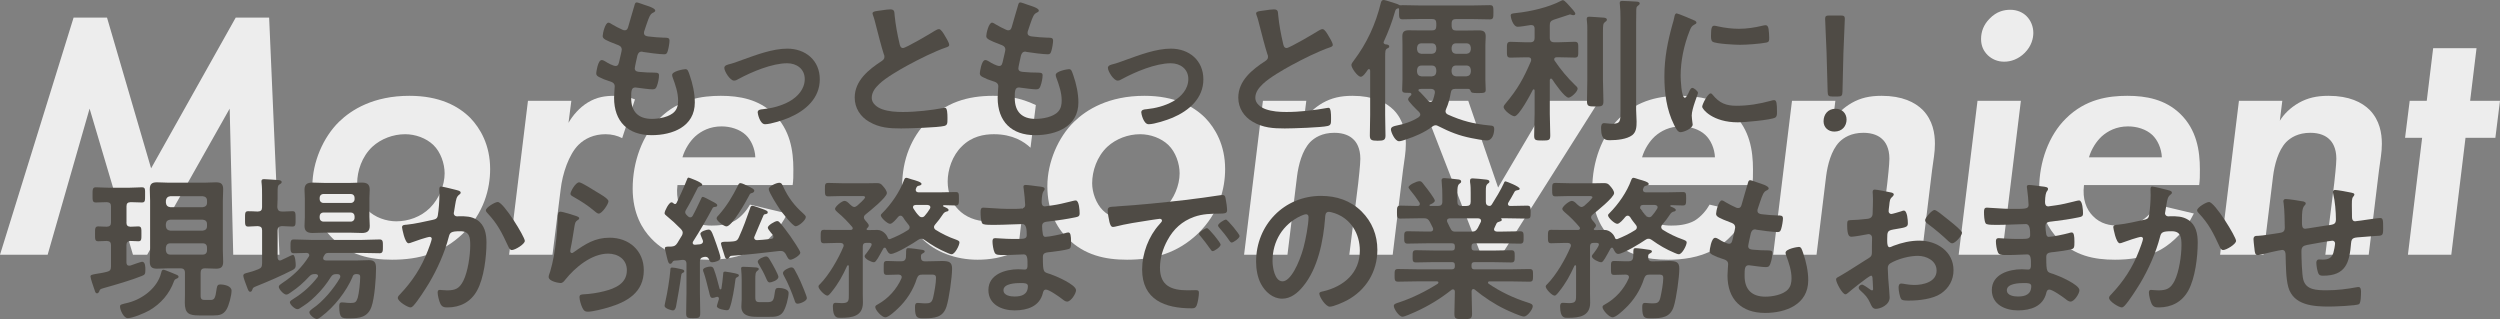
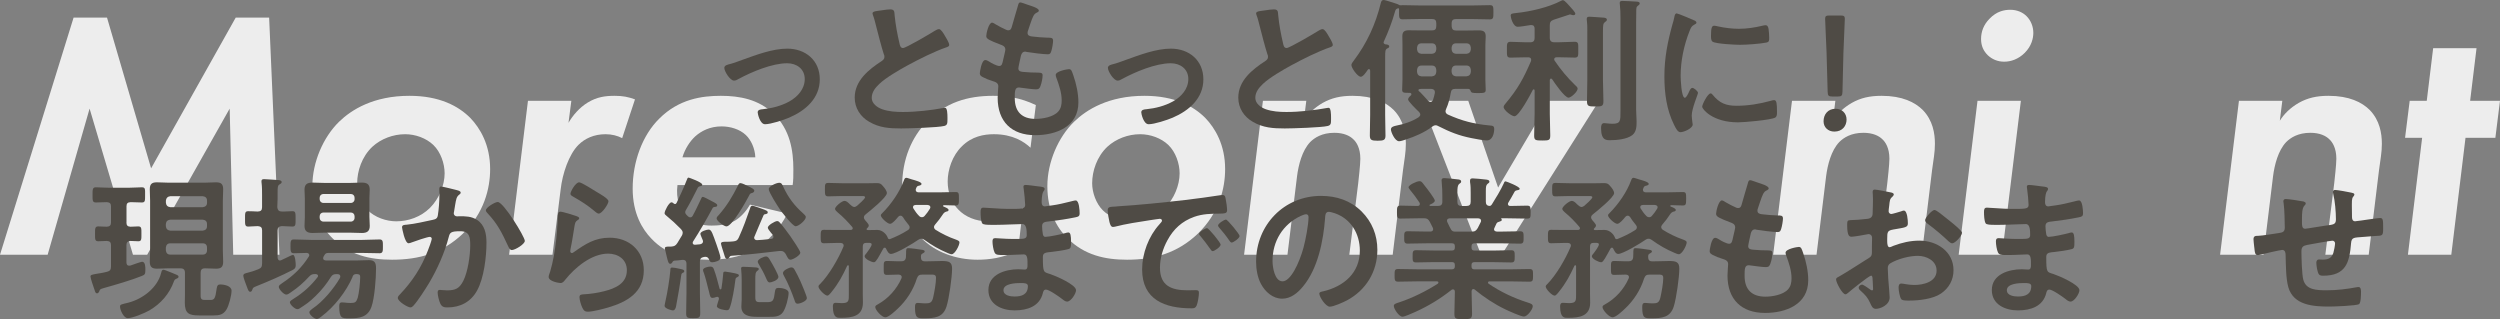
<svg xmlns="http://www.w3.org/2000/svg" id="_レイヤー_2" viewBox="0 0 703.17 89.74">
  <rect x="0" y="0" width="703.17" height="89.74" fill="#808080" stroke="none" />
  <defs>
    <style>.cls-1{fill:#4f4b45;}.cls-1,.cls-2{stroke-width:0px;}.cls-2{fill:#ededed;}</style>
  </defs>
  <g id="_レイヤー_1-2">
    <path class="cls-2" d="M20.7,4.95h9.4l12.4,42.4L66.3,4.95h9.4l2.9,66.7h-13l-1-41.1-23.2,41.1h-4l-12.2-41.1-11.8,41.1H0L20.7,4.95Z" />
    <path class="cls-2" d="M132.26,33.15c2.8,2.9,5.6,7.6,5.6,14.4,0,5.5-1.7,12.4-7.7,18.2-5.7,5.4-12.2,7.3-19.9,7.3-6.2,0-12-1.3-16.7-6-3.2-3.1-5.7-7.9-5.7-14.7s3.1-13.8,7.5-18.1c3.5-3.4,9.7-7.3,19.8-7.3,8.5,0,13.8,2.9,17.1,6.2ZM120.96,58.45c2.5-2.5,4.1-6.3,4.1-9.7,0-2.7-1.1-6-3.2-8-2-1.9-5-3-7.9-3-3.4,0-6.8,1.3-9.2,3.5-3,2.8-4.3,6.9-4.3,10.3,0,2.6,1.1,5.7,3,7.6,2,2,5.2,3.1,8,3.1,3.3,0,6.9-1.2,9.5-3.8Z" />
    <path class="cls-2" d="M148.5,28.35h12.2l-.8,6.2c1.2-2.1,3.1-4.3,5.4-5.7,2.6-1.6,5-1.9,7.6-1.9,2.2,0,3.8.3,5.7,1l-3.6,10.9c-1.4-.7-2.9-1.1-4.7-1.1-3.2,0-5.8,1.2-7.6,3-2.7,2.7-4.5,8.1-5,12.5l-2.3,18.4h-12.2l5.3-43.3Z" />
    <path class="cls-2" d="M221.45,60.05c-2.2,4.5-5.7,8.1-9.2,10.1-4.3,2.4-9.1,2.9-13,2.9-5.8,0-11.5-1.1-16.1-6-2.4-2.5-5.2-6.9-5.2-14,0-7.5,2.7-15,7.5-19.7,5.5-5.5,12-6.4,17.3-6.4s10.6,1,14.8,5c4.7,4.5,5.6,10.4,5.6,15.7,0,1.8,0,3.1-.2,4.4h-32.4c-.5,4,.7,6.9,2.5,8.7,2.2,2.3,4.9,2.7,7.1,2.7,1.5,0,4.3-.1,6.6-1.4,1.8-1.1,3.3-2.9,4.2-4.5l10.5,2.5ZM212.45,44.25c-.1-2.5-1.2-4.9-2.7-6.3-1.7-1.6-4.3-2.4-6.8-2.4-3.3,0-5.7,1.3-7.4,2.8-1.5,1.4-2.9,3.5-3.6,5.9h20.5Z" />
    <path class="cls-2" d="M289.85,41.55c-1.8-1.7-5-3.8-10.3-3.8-2.8,0-6.2.6-9,3.4-2.7,2.6-4,6.6-4,9.9,0,3.1,1.1,6,3,7.9,1.9,2,4.9,3.3,8.2,3.3,2.6,0,6.7-.8,10-3.8l-1.4,11.9c-4,2.3-8.5,2.7-11.4,2.7-6.2,0-12-2.2-15.8-6.1-3.1-3.2-5.4-7.9-5.4-14.6,0-7.6,2.7-13.8,7-18.2,5.2-5.3,11.3-7.2,18.6-7.2,3.8,0,7.6.5,12,2.6l-1.5,12Z" />
    <path class="cls-2" d="M338.99,33.15c2.8,2.9,5.6,7.6,5.6,14.4,0,5.5-1.7,12.4-7.7,18.2-5.7,5.4-12.2,7.3-19.9,7.3-6.2,0-12-1.3-16.7-6-3.2-3.1-5.7-7.9-5.7-14.7s3.1-13.8,7.5-18.1c3.5-3.4,9.7-7.3,19.8-7.3,8.5,0,13.8,2.9,17.1,6.2ZM327.69,58.45c2.5-2.5,4.1-6.3,4.1-9.7,0-2.7-1.1-6-3.2-8-2-1.9-5-3-7.9-3-3.4,0-6.8,1.3-9.2,3.5-3,2.8-4.3,6.9-4.3,10.3,0,2.6,1.1,5.7,3,7.6,2,2,5.2,3.1,8,3.1,3.3,0,6.9-1.2,9.5-3.8Z" />
    <path class="cls-2" d="M355.22,28.35h12.2l-.7,5.6c1.2-1.9,2.9-3.6,5.3-5,2.5-1.4,5-2,8.4-2,5.8,0,9.4,1.8,11.6,4,2.8,2.9,3.4,6.5,3.4,9.5,0,2.4-.4,4.4-.8,7.4l-2.9,23.8h-12.2l2.5-20.1c.1-.9.6-5.3.6-6.9,0-3-1.1-4.7-2-5.5-.9-.9-2.6-1.8-5.3-1.8-3.5,0-5.6,1.4-6.8,2.6-2.3,2.4-3.3,6.5-3.7,9.6l-2.7,22.1h-12.2l5.3-43.3Z" />
    <path class="cls-2" d="M412.97,28.35l8.4,24.4,14.4-24.4h14l-27.4,43.3h-5.8l-16.8-43.3h13.2Z" />
-     <path class="cls-2" d="M491.36,60.05c-2.2,4.5-5.7,8.1-9.2,10.1-4.3,2.4-9.1,2.9-13,2.9-5.8,0-11.5-1.1-16.1-6-2.4-2.5-5.2-6.9-5.2-14,0-7.5,2.7-15,7.5-19.7,5.5-5.5,12-6.4,17.3-6.4s10.6,1,14.8,5c4.7,4.5,5.6,10.4,5.6,15.7,0,1.8,0,3.1-.2,4.4h-32.4c-.5,4,.7,6.9,2.5,8.7,2.2,2.3,4.9,2.7,7.1,2.7,1.5,0,4.3-.1,6.6-1.4,1.8-1.1,3.3-2.9,4.2-4.5l10.5,2.5ZM482.36,44.25c-.1-2.5-1.2-4.9-2.7-6.3-1.7-1.6-4.3-2.4-6.8-2.4-3.3,0-5.7,1.3-7.4,2.8-1.5,1.4-2.9,3.5-3.6,5.9h20.5Z" />
    <path class="cls-2" d="M504.03,28.35h12.2l-.7,5.6c1.2-1.9,2.9-3.6,5.3-5,2.5-1.4,5-2,8.4-2,5.8,0,9.4,1.8,11.6,4,2.8,2.9,3.4,6.5,3.4,9.5,0,2.4-.4,4.4-.8,7.4l-2.9,23.8h-12.2l2.5-20.1c.1-.9.6-5.3.6-6.9,0-3-1.1-4.7-2-5.5-.9-.9-2.6-1.8-5.3-1.8-3.5,0-5.6,1.4-6.8,2.6-2.3,2.4-3.3,6.5-3.7,9.6l-2.7,22.1h-12.2l5.3-43.3Z" />
    <path class="cls-2" d="M568.41,28.35l-5.3,43.3h-12.2l5.3-43.3h12.2ZM559.61,5.25c2-2.1,4.2-2.5,5.8-2.5,1.9,0,3.5.7,4.6,1.8,1.2,1.2,1.9,2.9,1.9,4.7,0,1.5-.5,3.7-2.4,5.6-1.8,1.8-3.9,2.5-5.8,2.5s-3.4-.7-4.6-1.8c-1.2-1.2-1.9-2.6-1.9-4.6s.7-4,2.4-5.7Z" />
-     <path class="cls-2" d="M617.06,60.05c-2.2,4.5-5.7,8.1-9.2,10.1-4.3,2.4-9.1,2.9-13,2.9-5.8,0-11.5-1.1-16.1-6-2.4-2.5-5.2-6.9-5.2-14,0-7.5,2.7-15,7.5-19.7,5.5-5.5,12-6.4,17.3-6.4s10.6,1,14.8,5c4.7,4.5,5.6,10.4,5.6,15.7,0,1.8,0,3.1-.2,4.4h-32.4c-.5,4,.7,6.9,2.5,8.7,2.2,2.3,4.9,2.7,7.1,2.7,1.5,0,4.3-.1,6.6-1.4,1.8-1.1,3.3-2.9,4.2-4.5l10.5,2.5ZM608.06,44.25c-.1-2.5-1.2-4.9-2.7-6.3-1.7-1.6-4.3-2.4-6.8-2.4-3.3,0-5.7,1.3-7.4,2.8-1.5,1.4-2.9,3.5-3.6,5.9h20.5Z" />
    <path class="cls-2" d="M629.74,28.35h12.2l-.7,5.6c1.2-1.9,2.9-3.6,5.3-5,2.5-1.4,5-2,8.4-2,5.8,0,9.4,1.8,11.6,4,2.8,2.9,3.4,6.5,3.4,9.5,0,2.4-.4,4.4-.8,7.4l-2.9,23.8h-12.2l2.5-20.1c.1-.9.6-5.3.6-6.9,0-3-1.1-4.7-2-5.5-.9-.9-2.6-1.8-5.3-1.8-3.5,0-5.6,1.4-6.8,2.6-2.3,2.4-3.3,6.5-3.7,9.6l-2.7,22.1h-12.2l5.3-43.3Z" />
-     <path class="cls-2" d="M693.47,38.75l-4,32.9h-12.2l4-32.9h-4.8l1.3-10.4h4.8l1.8-14.8h12.2l-1.8,14.8h8.4l-1.3,10.4h-8.4Z" />
-     <path class="cls-1" d="M184.3,2.99c0,.22-.18.35-.4.48-.62.31-.92.35-1.54,1.94-.4,1.06-.75,2.16-1.1,3.21-.09.22-.13.4-.13.62,0,.75.57.92,1.19,1.01,1.5.18,2.99.31,4.49.35.84,0,1.5-.04,1.5.84,0,.66-.26,2.2-.48,2.86-.18.62-.35.97-.97.97-1.28,0-4.71-.44-5.98-.66-.13-.04-.26-.09-.4-.09-.7,0-1.01.48-1.19,1.06-.13.53-.75,3.3-.75,3.65,0,.92.92.97,1.54,1.01,1.32.13,2.64.18,3.96.18,1.19,0,1.32.31,1.32.75,0,.88-.26,2.11-.57,2.95-.22.66-.48,1.01-1.23,1.01-1.01,0-3.08-.31-4.14-.44-.18-.04-.57-.09-.7-.09-1.19,0-1.19,1.1-1.19,2.99,0,3.83,2.02,5.85,5.85,5.85,1.98,0,5.02-.53,6.38-2.07.79-.88.97-1.98.97-3.12,0-2.16-.75-4.36-1.5-6.38-.09-.22-.18-.53-.18-.79,0-1.06,3.26-1.63,3.74-1.63.7,0,.84.7,1.19,1.67.84,2.38,1.45,5.15,1.45,7.7,0,6.82-6.29,9.2-12.15,9.2-6.65,0-10.56-3.83-10.56-10.52,0-1.1.18-2.77.18-3.21,0-.97-.75-1.23-1.76-1.54-.88-.26-1.76-.62-2.6-1.06-.48-.26-.84-.48-.84-1.06,0-.26.44-3.74,1.54-3.74.4,0,.79.26,1.1.44.57.4,2.16,1.23,2.82,1.23.75,0,.88-.62,1.14-1.89.09-.48.26-1.06.4-1.72.04-.31.18-.7.18-.97,0-.97-.79-1.23-1.41-1.45-3.08-1.19-3.96-1.58-3.96-2.38,0-.75.7-3.78,1.63-3.78.31,0,.75.31,1.01.48,1.28.75,1.67.92,2.99,1.54.22.09.35.13.57.13.7,0,.88-.57,1.01-1.06.4-1.5,1.36-4.62,1.72-5.9.13-.48.22-.88.66-.88.31,0,1.41.44,2.2.7.75.26,2.99.88,2.99,1.58Z" />
+     <path class="cls-2" d="M693.47,38.75l-4,32.9h-12.2l4-32.9h-4.8l1.3-10.4h4.8l1.8-14.8h12.2l-1.8,14.8h8.4l-1.3,10.4Z" />
    <path class="cls-1" d="M204.71,18.17c1.45-.35,2.64-.79,4.05-1.32,3.92-1.41,8.54-3.17,12.67-3.17,5.15,0,9.15,3.3,9.15,8.63s-4,8.8-8.62,10.78c-1.54.66-5.15,1.85-6.78,1.85-1.45,0-2.07-2.99-2.07-3.34,0-.75.84-.84,1.41-.88,2.6-.26,5.19-.92,7.52-2.2,2.33-1.32,4.31-3.48,4.31-6.29s-2.24-4.44-4.93-4.44c-4.27,0-9.99,2.42-13.73,4.44-.35.22-.75.44-1.23.44-1.14,0-2.73-2.64-2.73-3.56,0-.57.48-.79.97-.92Z" />
    <path class="cls-1" d="M248.29,2.86c.66-.09,1.41-.22,2.11-.22,1.23,0,1.14.66,1.23,1.67.26,2.64.75,5.28,1.36,7.88.13.57.26,1.32,1.01,1.32.79,0,7.83-4.14,8.98-4.88.35-.18.75-.44,1.14-.44.57,0,1.32,1.32,1.58,1.76.35.57,1.28,2.07,1.28,2.68,0,.44-.48.57-.84.7-3.17,1.06-7.88,3.43-10.87,5.06-2.33,1.28-6.07,3.43-7.92,5.19-1.14,1.1-2.16,2.29-2.16,3.96,0,1.58,1.54,2.68,2.9,3.17,1.85.66,3.92.79,5.85.79,3.7,0,7.92-.48,11.49-1.14.13-.04.26-.04.4-.04.62,0,.66,1.8.66,2.73v.53c0,1.14-.04,1.63-.92,1.85-1.67.44-9.99.7-12.1.7-3.26,0-6.12-.18-9.02-1.89-2.46-1.41-4.05-3.87-4.05-6.78,0-4.8,3.96-7.92,7.61-10.3.44-.31.75-.62.75-1.14,0-.35-.04-.53-.18-.79-.53-1.58-1.76-6.25-2.2-8.05-.26-1.01-.48-1.98-.84-2.9-.04-.18-.13-.35-.13-.53,0-.66,1.45-.66,2.86-.88Z" />
    <path class="cls-1" d="M292.19,2.99c0,.22-.18.35-.4.48-.62.31-.92.35-1.54,1.94-.4,1.06-.75,2.16-1.1,3.21-.09.22-.13.4-.13.62,0,.75.57.92,1.19,1.01,1.5.18,2.99.31,4.49.35.84,0,1.5-.04,1.5.84,0,.66-.26,2.2-.48,2.86-.18.62-.35.97-.97.97-1.28,0-4.71-.44-5.98-.66-.13-.04-.26-.09-.4-.09-.7,0-1.01.48-1.19,1.06-.13.53-.75,3.3-.75,3.65,0,.92.92.97,1.54,1.01,1.32.13,2.64.18,3.96.18,1.19,0,1.32.31,1.32.75,0,.88-.26,2.11-.57,2.95-.22.66-.48,1.01-1.23,1.01-1.01,0-3.08-.31-4.14-.44-.18-.04-.57-.09-.7-.09-1.19,0-1.19,1.1-1.19,2.99,0,3.83,2.02,5.85,5.85,5.85,1.98,0,5.02-.53,6.38-2.07.79-.88.97-1.98.97-3.12,0-2.16-.75-4.36-1.5-6.38-.09-.22-.18-.53-.18-.79,0-1.06,3.26-1.63,3.74-1.63.7,0,.84.7,1.19,1.67.84,2.38,1.45,5.15,1.45,7.7,0,6.82-6.29,9.2-12.15,9.2-6.65,0-10.56-3.83-10.56-10.52,0-1.1.18-2.77.18-3.21,0-.97-.75-1.23-1.76-1.54-.88-.26-1.76-.62-2.6-1.06-.48-.26-.84-.48-.84-1.06,0-.26.44-3.74,1.54-3.74.4,0,.79.26,1.1.44.57.4,2.16,1.23,2.82,1.23.75,0,.88-.62,1.14-1.89.09-.48.26-1.06.4-1.72.04-.31.18-.7.18-.97,0-.97-.79-1.23-1.41-1.45-3.08-1.19-3.96-1.58-3.96-2.38,0-.75.7-3.78,1.63-3.78.31,0,.75.31,1.01.48,1.28.75,1.67.92,2.99,1.54.22.09.35.13.57.13.7,0,.88-.57,1.01-1.06.4-1.5,1.36-4.62,1.72-5.9.13-.48.22-.88.66-.88.31,0,1.41.44,2.2.7.75.26,2.99.88,2.99,1.58Z" />
    <path class="cls-1" d="M312.6,18.17c1.45-.35,2.64-.79,4.05-1.32,3.92-1.41,8.54-3.17,12.67-3.17,5.15,0,9.15,3.3,9.15,8.63s-4,8.8-8.62,10.78c-1.54.66-5.15,1.85-6.78,1.85-1.45,0-2.07-2.99-2.07-3.34,0-.75.84-.84,1.41-.88,2.6-.26,5.19-.92,7.52-2.2,2.33-1.32,4.31-3.48,4.31-6.29s-2.24-4.44-4.93-4.44c-4.27,0-9.99,2.42-13.73,4.44-.35.22-.75.44-1.23.44-1.14,0-2.73-2.64-2.73-3.56,0-.57.48-.79.97-.92Z" />
    <path class="cls-1" d="M356.18,2.86c.66-.09,1.41-.22,2.11-.22,1.23,0,1.14.66,1.23,1.67.26,2.64.75,5.28,1.36,7.88.13.57.26,1.32,1.01,1.32.79,0,7.83-4.14,8.98-4.88.35-.18.75-.44,1.14-.44.57,0,1.32,1.32,1.58,1.76.35.57,1.28,2.07,1.28,2.68,0,.44-.48.57-.84.7-3.17,1.06-7.88,3.43-10.87,5.06-2.33,1.28-6.07,3.43-7.92,5.19-1.14,1.1-2.16,2.29-2.16,3.96,0,1.58,1.54,2.68,2.9,3.17,1.85.66,3.92.79,5.85.79,3.7,0,7.92-.48,11.49-1.14.13-.04.26-.04.4-.04.62,0,.66,1.8.66,2.73v.53c0,1.14-.04,1.63-.92,1.85-1.67.44-9.99.7-12.1.7-3.26,0-6.12-.18-9.02-1.89-2.46-1.41-4.05-3.87-4.05-6.78,0-4.8,3.96-7.92,7.61-10.3.44-.31.75-.62.75-1.14,0-.35-.04-.53-.18-.79-.53-1.58-1.76-6.25-2.2-8.05-.26-1.01-.48-1.98-.84-2.9-.04-.18-.13-.35-.13-.53,0-.66,1.45-.66,2.86-.88Z" />
    <path class="cls-1" d="M408.29,7.35c.09.88.4,1.23,1.23,1.23h3.17c1.1,0,2.2-.04,3.3-.04,1.58,0,1.89.62,1.89,1.8,0,.62-.09,1.36-.09,2.29v9.86c0,.97.09,1.89.09,2.77s-.44.92-2.24.92c-1.5,0-1.8-.09-1.98-.53-.13-.4-.26-.62-.7-.66h-3.56c-.92,0-1.23.31-1.36,1.19-.26,1.5-.66,3.08-1.28,4.44-.09.26-.18.44-.18.66,0,.48.26.7.62.92,3.96,1.8,7.39,2.68,11.71,3.08.92.09,1.36.09,1.36,1.01,0,1.23-.48,3.21-2.07,3.21-.88,0-3.39-.44-4.36-.66-3.52-.7-6.03-1.72-9.24-3.34-.26-.13-.48-.26-.79-.26-.44,0-.7.18-1.06.44-1.94,1.5-4.84,2.77-7.22,3.52-.53.18-1.5.53-2.02.53-1.19,0-2.29-2.64-2.29-3.3,0-.75.79-.92,1.36-1.06,2.24-.44,4.49-1.14,6.42-2.38.26-.22.48-.44.48-.75s-.18-.53-.35-.75c-.57-.53-3.08-2.95-3.08-3.52,0-.4.48-.88.75-1.1.13-.13.18-.22.18-.35,0-.31-.26-.4-.48-.4h-.18c-1.45,0-1.94,0-1.94-.88,0-.48.09-2.16.09-2.82v-9.81c0-.84-.04-1.63-.04-2.42,0-1.36.66-1.67,1.89-1.67,1.1,0,2.16.04,3.26.04h3.17c.88,0,1.23-.35,1.23-1.23v-.75c0-.88-.35-1.23-1.23-1.23h-3.21c-1.67,0-3.34.09-5.02.09-1.06,0-1.01-.57-1.01-2.16v-.7c0-.18-.09-.26-.22-.26-.04,0-.09,0-.13.04-.53.18-.62.35-.79.92-.84,2.95-1.85,5.59-3.12,8.36-.04.09-.09.18-.09.31,0,.31.26.44.53.53.4.04,1.06.09,1.06.62,0,.31-.4.48-.62.57-.48.31-.53.7-.53,2.33v16.33c0,1.94.09,3.87.09,5.81,0,1.23-.44,1.45-2.2,1.45s-2.2-.22-2.2-1.5c0-1.94.09-3.83.09-5.76v-12.45c-.04-.22-.09-.44-.35-.44-.13,0-.22.09-.31.18-.48.7-1.32,1.98-1.98,1.98-.88,0-2.64-2.46-2.64-3.3,0-.4.44-.92.66-1.23,3.7-4.88,6.16-10.25,7.61-16.19.13-.48.26-.88.84-.88.35,0,2.99.88,3.56,1.06.26.04.44.18.7.31.13.09.26.13.44.13h.18c.18-.04.26-.04.44-.04,1.67,0,3.34.09,5.02.09h14.43c1.67,0,3.39-.09,5.06-.09,1.01,0,1.01.48,1.01,1.98,0,1.58,0,2.02-1.06,2.02-1.67,0-3.34-.09-5.02-.09h-4.44c-.84,0-1.23.35-1.23,1.23v.75ZM403.98,13.38c-.09-.75-.44-1.19-1.23-1.19h-2.95c-.75,0-1.14.44-1.23,1.19v.53c.09.75.48,1.14,1.23,1.23h2.95c.79-.09,1.14-.48,1.23-1.23v-.53ZM399.8,18.44c-.75,0-1.14.44-1.23,1.19v.62c.09.75.48,1.14,1.23,1.23h2.95c.79-.09,1.14-.48,1.23-1.23v-.62c-.09-.75-.44-1.19-1.23-1.19h-2.95ZM399.8,25c-.22,0-.84,0-.84.35,0,.26.26.4.44.53.13.09,1.98,2.11,2.33,2.51.18.13.35.26.62.26.35,0,.53-.22.7-.53.22-.66.4-1.28.53-1.98v-.26c0-.62-.53-.88-1.06-.88h-2.73ZM412.47,15.14c.75-.09,1.14-.48,1.23-1.23v-.53c-.09-.75-.48-1.19-1.23-1.19h-2.95c-.75,0-1.14.44-1.23,1.19v.53c.09.75.48,1.14,1.23,1.23h2.95ZM408.29,20.24c.09.75.48,1.14,1.23,1.23h2.95c.75-.09,1.14-.48,1.23-1.23v-.62c-.09-.75-.48-1.19-1.23-1.19h-2.95c-.75,0-1.14.44-1.23,1.19v.62Z" />
    <path class="cls-1" d="M436.26,22.09c-.22,0-.31.22-.35.4v9.46c0,2.07.13,4.09.13,6.16,0,1.36-.4,1.41-2.24,1.41s-2.29-.04-2.29-1.36c0-2.07.13-4.14.13-6.21v-6.51c0-.18-.09-.31-.26-.31-.13,0-.22.09-.26.18-.62,1.23-3.87,7.39-5.15,7.39-.75,0-3.04-1.67-3.04-2.6,0-.35.26-.66.48-.92,3.48-4.14,5.1-7.08,7.22-12.01.04-.13.04-.22.04-.35,0-.7-.7-.7-.84-.7h-.7c-1.5,0-3.04.09-4.27.09-1.1,0-1.01-.62-1.01-2.2s-.09-2.25,1.01-2.25c1.36,0,2.82.13,4.27.13h1.28c.88,0,1.23-.4,1.23-1.23v-2.6c0-.62-.26-1.01-.92-1.01h-.22c-.84.13-2.91.48-3.61.48-1.32,0-1.98-2.6-1.98-3.12,0-.62.48-.62,1.54-.75,3.96-.4,9.11-1.58,12.63-3.43.18-.09.35-.18.53-.18.48,0,1.72,1.5,2.07,1.89.31.35,1.41,1.5,1.41,1.89,0,.26-.22.44-.48.44-.13,0-.26,0-.4-.04-.18-.04-.44-.18-.62-.18-.09,0-4,1.32-4.58,1.5-.84.31-1.1.7-1.1,1.54v3.56c0,.84.4,1.23,1.23,1.23h1.5c1.45,0,2.95-.13,4.27-.13,1.1,0,1.01.57,1.01,2.25s.09,2.2-1.01,2.2c-1.23,0-2.77-.09-4.27-.09h-.79c-.35,0-.7.13-.7.57,0,.13.04.26.13.4,1.67,2.46,3.61,4.8,5.76,6.87.31.26.7.62.7.97,0,.88-1.85,2.55-2.55,2.55-1.1,0-3.96-4.18-4.62-5.19-.09-.09-.18-.18-.31-.18ZM446.46,8.62c0-1.01,0-1.98-.13-2.9-.04-.13-.04-.31-.04-.4,0-.53.35-.62.79-.62.48,0,3.3.22,3.96.26.35.04.92.09.92.57,0,.35-.26.48-.57.7-.48.4-.53.79-.53,2.68v13.6c0,1.98.13,3.96.13,5.94,0,1.45-.44,1.5-2.33,1.5s-2.29-.09-2.29-1.5c0-1.98.09-3.96.09-5.94v-13.91ZM455.79,5.15c0-1.32-.04-2.77-.18-3.92,0-.13-.04-.26-.04-.4,0-.53.4-.57.79-.57.75,0,2.9.13,3.74.18.35,0,1.1.04,1.1.53,0,.31-.31.48-.57.7-.4.31-.35.57-.4,1.06-.04,1.14-.04,2.73-.04,3.92v24.2c0,1.1.13,2.2.13,3.3,0,1.41-.04,2.95-1.23,3.87-1.5,1.14-4.27,1.41-6.12,1.41-1.06,0-2.64.18-2.64-3.39,0-.66.09-1.41.88-1.41.4,0,1.41.18,2.33.18,2.29,0,2.25-.84,2.25-3.52V5.15Z" />
    <path class="cls-1" d="M476.27,5.63c.35.13.88.31.88.75,0,.26-.18.31-.62.57-.75.4-.92.79-1.36,1.89-1.54,3.92-2.46,8.32-2.46,12.5,0,.84.18,6.16,1.19,6.16.4,0,1.01-1.28,1.19-1.72.26-.57.53-1.06.92-1.06.44,0,1.58.92,1.58,1.41,0,.4-1.76,4.4-1.76,6.38,0,.44.13,1.45.18,1.85.04.22.09.48.09.66,0,1.1-2.51,2.16-3.43,2.16-.75,0-1.28-.97-1.85-2.16-2.07-4.18-2.68-8.89-2.68-13.51,0-5.15.88-9.64,2.24-14.57.22-.75.44-1.45.57-2.2.09-.4.18-.97.66-.97.35,0,4.05,1.58,4.66,1.85ZM481.73,26.67c1.89,2.33,3.74,3.08,6.69,3.08,3.3,0,6.51-.53,9.68-1.41.22-.09.66-.18.92-.18.7,0,.79,1.06.79,3.3,0,.53.04,1.32-.53,1.63-1.23.66-8.67,1.32-10.43,1.32-7.13,0-10.08-3.7-10.08-4.4,0-.62,1.54-3.74,2.38-3.74.26,0,.44.22.57.4ZM483.31,7.44c1.8.4,3.92.66,5.77.66,2.2,0,4.53-.35,6.69-.88.22-.04.53-.13.79-.13.62,0,.79.53.88,1.06.09.79.18,1.58.18,2.38,0,.92,0,1.28-.84,1.45-1.76.35-5.54.62-7.39.62-1.36,0-6.78-.26-7.7-.88-.48-.31-.44-1.23-.44-1.72,0-2.11.22-2.77.92-2.77.31,0,.79.13,1.14.22Z" />
    <path class="cls-1" d="M519.38,33.62c0,1.8-1.19,3.39-3.43,3.39-1.76,0-3.04-1.19-3.04-2.9,0-1.94,1.23-3.52,3.39-3.52,1.76,0,3.08,1.23,3.08,3.04ZM515.42,27.15c-1.1,0-1.32-.22-1.36-1.32l-.31-11.13c-.09-2.64-.4-8.54-.4-9.42,0-.75.26-.92,1.23-.92h3.08c.97,0,1.23.18,1.23.92,0,.88-.31,6.78-.4,9.68l-.26,10.87c-.04,1.1-.26,1.32-1.36,1.32h-1.45Z" />
    <path class="cls-1" d="M35.56,62.54c0,.84.31,1.19,1.14,1.23.22,0,2.07-.09,2.16-.09.97,0,.92.53.92,2.11,0,1.5.04,2.07-.88,2.07-.09,0-2.02-.09-2.2-.09-.84.04-1.14.4-1.14,1.23v4.75c0,.53.18.97.75.97.13,0,.26-.04.4-.04.48-.18,2.95-1.06,3.26-1.06.92,0,.92,1.54.92,2.2,0,1.28-.13,1.45-1.01,1.8-2.64,1.1-7.79,2.6-10.65,3.39-1.1.31-1.14.4-1.32.97-.13.26-.31.53-.62.53-.4,0-.48-.31-.7-.97-.22-.62-1.14-3.26-1.14-3.74s.31-.53,1.72-.79c.7-.13,1.63-.22,2.95-.57.84-.22,1.1-.62,1.1-1.5v-5.94c0-.84-.31-1.19-1.19-1.23-.22,0-2.29.09-2.38.09-.97,0-.92-.57-.92-2.07s-.04-2.11.92-2.11c.79,0,1.58.09,2.38.09.84-.04,1.19-.4,1.19-1.23v-4.49c0-.79-.31-1.14-1.19-1.19-.75,0-2.42.09-3.08.09-.97,0-.92-.66-.92-2.11s-.04-2.16.92-2.16c1.06,0,2.46.13,3.87.13h5.24c1.41,0,2.82-.13,3.83-.13s.92.53.92,2.11c0,1.67.04,2.16-.92,2.16-.66,0-2.33-.09-3.12-.09-.88.04-1.19.35-1.19,1.19v4.49ZM48.94,79.09c-1.28,3.56-3.7,6.34-6.95,8.23-1.32.75-4.66,2.16-6.07,2.16-1.14,0-2.16-2.29-2.16-3.26,0-.62.44-.62,2.38-1.1,4.05-1.06,8.19-4.22,9.2-8.41.09-.35.18-.84.62-.84.26,0,.79.22,1.23.4.88.35,1.8.7,2.68,1.1.18.09.35.26.35.48,0,.35-.53.53-.75.62-.35.18-.4.31-.53.62ZM52.02,76.71c0-.84-.4-1.23-1.23-1.23h-3.74c-.97,0-1.94.09-2.9.09-1.41,0-2.02-.48-2.02-1.98,0-1.06.09-2.11.09-3.17v-13.99c0-1.06-.09-2.11-.09-3.17,0-1.45.53-1.98,1.98-1.98.97,0,1.98.09,2.95.09h10.78c.97,0,1.94-.09,2.95-.09,1.45,0,1.98.53,1.98,1.98,0,1.06-.09,2.11-.09,3.17v13.99c0,1.06.09,2.11.09,3.17,0,1.45-.53,1.98-1.98,1.98-.97,0-1.98-.09-2.95-.09h-.22c-.84,0-1.19.4-1.19,1.23v6.47c0,1.06.4,1.19,1.36,1.19h1.36c1.19,0,1.41-.44,1.8-3.26.13-.84.35-1.1,1.01-1.1,1.1,0,3.17.4,3.17,1.76,0,1.28-.75,4.22-1.45,5.32-.88,1.41-1.98,1.63-3.56,1.63h-4.18c-2.86,0-3.96-.62-3.96-3.61,0-.7.04-1.41.04-2.11v-6.29ZM57.04,58.27c.75-.09,1.19-.48,1.19-1.23v-.62c0-.75-.44-1.14-1.19-1.23h-9.15c-.75.09-1.14.48-1.23,1.23v.62c.09.75.48,1.14,1.23,1.23h9.15ZM47.88,61.79c-.75.09-1.14.44-1.23,1.23v.62c.09.75.48,1.14,1.23,1.23h9.15c.75-.09,1.19-.48,1.19-1.23v-.62c0-.79-.44-1.14-1.19-1.23h-9.15ZM47.88,68.44c-.75,0-1.14.44-1.23,1.19v.79c.09.75.48,1.19,1.23,1.19h9.15c.75,0,1.19-.44,1.19-1.19v-.79c0-.75-.44-1.19-1.19-1.19h-9.15Z" />
    <path class="cls-1" d="M73.72,74.12v-9.29c0-.84-.31-1.14-1.19-1.23-.92,0-1.89.13-2.73.13-.92,0-.88-.62-.88-2.16,0-1.63-.04-2.16.88-2.16.4,0,2.16.04,2.68.09.88-.04,1.23-.35,1.23-1.23v-3.3c0-1.19,0-2.38-.13-3.48-.04-.13-.04-.35-.04-.53,0-.48.31-.57.75-.57.66,0,3.3.22,4.09.26.31.04.84.13.84.57,0,.31-.26.44-.66.7-.44.26-.48.75-.48,2.2v4.14c0,.88.35,1.23,1.19,1.23,1.01.04,1.98-.09,2.99-.09.88,0,.88.48.88,2.16,0,1.58.04,2.16-.88,2.16-.66,0-1.98-.09-2.99-.13-.84.09-1.19.4-1.19,1.23v7.57c0,.44.18.88.66.88.18,0,.31-.09.44-.13.13-.04.57-.26,1.01-.48.88-.44,2.02-.97,2.2-.97.66,0,.79,2.38.79,2.86,0,.66-.18,1.01-.75,1.32-3.12,1.63-7.08,3.34-10.39,4.66-.75.31-.88.44-.97.7-.18.48-.31.84-.66.84-.48,0-.62-.48-.97-1.41-.22-.53-1.01-2.64-1.01-3.08,0-.62.62-.7,1.1-.84,1.06-.26,2.07-.57,3.12-1.01.84-.35,1.06-.7,1.06-1.63ZM99.2,77.81c-1.8,4.18-5.15,8.49-8.8,11.22-.35.26-.88.7-1.28.7-.66,0-2.11-1.19-2.11-1.89,0-.4.62-.84.92-1.06,2.86-1.89,5.98-5.63,7.7-8.62.04-.13.09-.26.09-.4,0-.48-.35-.62-.75-.66h-.35c-.75,0-1.14.18-1.54.79-1.23,1.98-2.68,3.79-4.36,5.41-1.72,1.67-2.51,2.2-4.49,3.48-.18.13-.4.18-.62.18-.66,0-2.07-1.28-2.07-1.94,0-.4.7-.75,1.01-.97,2.68-1.67,4.75-3.52,6.73-6.03.09-.13.18-.22.18-.4,0-.4-.35-.48-.66-.53h-.18c-.79,0-1.1.13-1.63.66-1.58,1.72-3.26,3.21-5.15,4.45-.35.26-.88.66-1.32.66-.7,0-2.11-1.5-2.11-2.2,0-.4.44-.66,1.01-1.06,3.12-2.07,5.41-4.27,7.44-7.44.09-.13.13-.26.13-.4,0-.4-.31-.57-.66-.62-1.01.04-2.77.09-3.7.09s-.92-.7-.92-1.94-.04-1.94.92-1.94c1.67,0,3.3.13,4.97.13h14.21c1.63,0,3.3-.13,4.97-.13.97,0,.92.71.92,1.94s.04,1.94-.92,1.94c-1.67,0-3.34-.09-4.97-.09h-9.42c-.66,0-.88.18-1.19.7-.09.13-.13.26-.22.4-.04.13-.09.26-.09.4,0,.44.35.57.75.62h8.76c1.14,0,2.29-.09,3.39-.09,1.67,0,1.98.84,1.98,2.33,0,2.77-.4,8.27-1.28,10.78-1.06,2.99-3.43,3.26-6.25,3.26-2.07,0-2.82.04-2.82-3.39,0-.53.04-1.1.75-1.1.4,0,1.1.09,1.54.13.31.04.57.04.88.04,1.28,0,1.63-.22,2.02-1.45.4-1.36.7-4.4.7-5.85,0-.84-.48-.79-1.14-.84-.53.04-.79.22-1.01.7ZM103.91,61.13c0,.79.09,1.63.09,2.42,0,1.5-.79,1.98-2.2,1.98-1.14,0-2.24-.09-3.34-.09h-7.22c-1.1,0-2.2.09-3.3.09-1.45,0-2.29-.44-2.29-1.98,0-.84.09-1.63.09-2.42v-5.37c0-.84-.09-1.63-.09-2.42,0-1.54.79-1.98,2.24-1.98,1.1,0,2.2.09,3.34.09h7.22c1.1,0,2.2-.09,3.3-.09,1.41,0,2.24.4,2.24,1.98,0,.79-.09,1.63-.09,2.42v5.37ZM98.67,57.08c.62,0,1.06-.44,1.06-1.06v-.4c0-.62-.44-1.06-1.06-1.06h-7.7c-.62,0-1.06.44-1.06,1.06v.4c0,.62.44,1.06,1.06,1.06h7.7ZM90.97,59.77c-.62,0-1.06.44-1.06,1.06v.44c0,.62.44,1.06,1.06,1.06h7.7c.62,0,1.06-.44,1.06-1.06v-.44c0-.62-.44-1.06-1.06-1.06h-7.7Z" />
    <path class="cls-1" d="M128.47,53.48c.35.09,1.1.22,1.1.7,0,.26-.18.4-.35.53-.84.62-.92,1.32-1.19,2.86-.09.53-.18,1.14-.31,1.89-.04.13-.09.35-.09.48,0,.62.44.92.97.92.18,0,.35-.04.53-.04,1.8,0,3.43,0,5.02,1.01,2.2,1.41,2.68,3.96,2.68,6.38,0,4.05-.7,9.99-2.64,13.51-1.76,3.21-4.75,4.75-8.32,4.75-.97,0-1.54-.13-2.02-1.06-.35-.75-.75-2.29-.75-3.12,0-.44.13-.75.57-.75s1.19.13,2.07.13c2.38,0,3.48-.53,4.58-2.68,1.28-2.55,1.94-7.13,1.94-9.95,0-2.2-.13-4-2.77-4s-2.95.35-3.26,1.58c-1.14,4.45-3.26,9.15-5.59,13.07-1.06,1.72-3.08,4.93-4.4,6.34-.22.22-.48.44-.79.44-.75,0-3.56-1.67-3.56-2.68,0-.4.35-.75.62-1.01,3.48-3.65,6.03-7.57,7.83-12.28.22-.53,1.1-2.9,1.1-3.3,0-.35-.22-.57-.57-.57-.62,0-4.27,1.23-5.02,1.54-.26.09-.66.26-.92.26-1.1,0-1.85-4.31-1.85-4.53,0-.66.75-.66,1.32-.7,2.29-.22,5.06-.88,7.31-1.36.88-.18,1.32-.4,1.45-1.32.26-1.54.44-4.09.44-5.68,0-.48-.04-.97-.04-1.5,0-.35,0-.88.48-.88.44,0,3.78.84,4.44,1.01ZM147.62,67.73c0,.97-2.77,2.6-3.65,2.6-.57,0-.79-.57-1.01-1.01-1.76-3.78-2.95-6.29-5.9-9.42-.18-.18-.4-.44-.4-.75,0-.79,2.55-2.33,3.34-2.33,1.63,0,7.61,9.81,7.61,10.91Z" />
    <path class="cls-1" d="M162.12,60.78c.31.13.79.26.79.62,0,.26-.22.4-.4.48-.7.44-.75.84-.92,1.72-.35,2.02-.62,4.09-1.06,6.12-.04.26-.13.66-.13.92s.13.53.44.53c.22,0,.4-.13.57-.26,3.26-2.29,5.9-4.05,10.08-4.05,5.41,0,9.59,3.61,9.59,9.15,0,6.25-4.66,8.89-9.99,10.47-1.36.4-4.36,1.19-5.72,1.19-.97,0-1.23-.4-1.63-1.23-.31-.66-.75-2.11-.75-2.86,0-.71.53-.75,1.1-.79,1.89-.09,4-.4,5.85-.88,3.12-.79,6.38-2.16,6.38-5.9,0-3.04-2.46-4.67-5.28-4.67-4.62,0-9.29,3.87-12.06,7.35-.35.44-.7.92-1.32.92-.4,0-3.34-.44-3.34-1.72,0-.44.31-1.1.44-1.54.4-1.41.75-2.86,1.01-4.31.57-3.17.92-6.38,1.06-9.59,0-.35.04-.66.04-.97,0-1.28.04-1.94.75-1.94.66,0,3.74.97,4.49,1.23ZM162.91,51.28c.66,0,4.22,2.29,5.02,2.77.66.4,3.21,1.8,3.21,2.55,0,.79-1.8,3.48-2.73,3.48-.48,0-1.06-.62-1.41-.88-1.67-1.41-3.65-2.68-5.54-3.74-.44-.26-1.01-.48-1.01-.97,0-.57,1.41-3.21,2.46-3.21Z" />
    <path class="cls-1" d="M189.86,57.39c.22,0,.31-.13.44-.31.97-2.07,1.98-4.18,2.82-6.34.18-.48.26-.79.57-.79.09,0,3.83,1.32,3.83,1.98,0,.35-.26.4-.53.44-.4.09-.62.18-.79.57-1.06,2.11-2.11,4.18-3.34,6.25-.09.18-.13.31-.13.53,0,.26.13.44.31.66.13.13.26.26.44.44.22.22.4.31.7.31.35,0,.57-.26.7-.53.84-1.5,1.5-3.04,2.24-4.53.18-.4.26-.7.57-.7.26,0,1.41.62,2.24,1.06.35.22.7.35.84.44.31.18.97.48.97.88s-.4.4-.57.44c-.44.04-.62.09-.79.44-1.72,3.21-3.52,6.29-5.46,9.33-.04.09-.09.22-.09.35,0,.4.31.53.66.53l1.41-.13c.44-.09.84-.31.84-.84,0-.13-.09-.31-.13-.44-.13-.31-.62-1.41-.62-1.67,0-.66,1.76-1.19,2.33-1.19.84,0,1.14,1.28,2.2,4.18.22.62,1.14,3.26,1.14,3.79,0,.79-1.67,1.23-2.33,1.23-.53,0-.7-.26-.88-.75-.18-.44-.48-.79-1.01-.79-.13,0-.22.04-.44.04-.88.18-1.14.53-1.14,1.41v8.67c0,1.89.09,3.78.09,5.68,0,1.41-.35,1.45-1.98,1.45-1.54,0-1.98-.04-1.98-1.32,0-1.94.09-3.87.09-5.81v-8.19c0-.62-.26-1.06-.97-1.06h-.18c-.79.09-1.58.18-2.33.22-.26.13-.35.13-.48.44-.18.26-.31.44-.62.44-.48,0-.66-.75-.97-2.02-.09-.48-.22-1.06-.4-1.72-.04-.13-.13-.4-.13-.57,0-.48.4-.53,1.19-.53h.57c.92-.09,1.23-.22,1.76-1.01.44-.7.88-1.41,1.28-2.11.13-.26.22-.48.22-.79,0-.4-.22-.7-.48-1.01-1.76-1.76-2.24-2.2-4.18-3.83-.22-.18-.44-.35-.44-.66,0-.62,1.23-3.04,1.94-3.04.26,0,.48.18.66.35.13.09.22.13.35.13ZM191.4,75.66c.66.13,1.06.22,1.06.66,0,.26-.35.4-.53.48-.31.18-.31.53-.35.79-.18,1.58-1.14,7.17-1.45,8.71-.13.44-.31,1.01-.88,1.01-.35,0-2.33-.53-2.33-1.28,0-.22.18-.92.22-1.19.57-2.42,1.19-6.29,1.41-8.8,0-.31-.04-.79.48-.79.35,0,1.28.13,2.38.4ZM201.74,83.49c-.09,0-.18.04-.26.04-.31.13-.75.26-1.06.26-.62,0-.7-.48-.97-1.63-.09-.26-.13-.53-.22-.84-.4-1.54-.75-3.12-1.28-4.62-.09-.22-.22-.53-.22-.75,0-.66,1.54-.97,2.07-.97.44,0,.75.18.92.57.66,1.67,1.23,3.92,1.67,5.63.04.13.13.22.26.22s.22-.09.26-.22c.22-1.28.35-2.55.48-3.87.04-.62,0-.92.57-.92.31,0,2.38.4,2.77.48.35.09,1.1.22,1.1.57,0,.26-.26.44-.48.53-.44.18-.44.35-.53.88-.22,1.94-.88,6.03-1.58,7.75-.13.4-.35.66-.79.66-.53,0-2.82-.35-2.82-1.14,0-.22.48-1.63.57-1.98.09-.48-.22-.66-.48-.66ZM211.55,54.27c-.48.13-.57.13-.88.79-.79,1.54-4.75,8.62-6.34,8.62-.7,0-2.77-1.54-2.77-2.24,0-.4.35-.7.62-.97,2.33-2.68,3.78-5.11,5.37-8.27.13-.31.31-.7.7-.7.48,0,1.67.62,2.11.84,1.01.48,1.8.84,1.8,1.28,0,.35-.31.57-.62.66ZM219.6,70.59h-.35c-4.53.53-9.02,1.06-13.55,1.36-.31.04-.4.13-.53.4-.18.26-.31.48-.66.48-.48,0-.62-.57-.84-1.32-.13-.44-.88-2.68-.88-2.99,0-.48.62-.53,1.36-.53.7,0,1.36,0,2.07-.09.88-.09,1.23-.31,1.58-1.1,1.28-2.82,2.16-5.28,3.17-8.19.09-.31.22-.75.62-.75s2.86.92,3.39,1.1c.31.13.97.35.97.75,0,.44-.35.44-.66.53-.31.04-.44.09-.57.4-.88,1.98-1.67,3.92-2.51,5.9-.04.13-.09.22-.09.35,0,.31.31.66.75.66.53,0,2.64-.18,4.05-.35.35-.04.62-.22.62-.57,0-.48-.4-.84-.7-1.19-.48-.62-.88-1.1-.88-1.41,0-.66,2.02-1.85,2.64-1.85.4,0,.57.26.79.48.97,1.1,1.98,2.51,2.86,3.7.48.7,2.86,4.14,2.86,4.71,0,.75-2.11,1.98-2.77,1.98-.44,0-.66-.31-1.01-.97-.13-.22-.22-.4-.35-.66-.35-.53-.7-.84-1.36-.84ZM215.69,84.99c1.85,0,1.94-.48,2.29-3.04.09-.62.26-.97.97-.97.84,0,2.86.26,2.86,1.41,0,1.32-.79,4.31-1.58,5.41-.97,1.36-2.46,1.32-3.96,1.32h-3.39c-2.02,0-4.36-.31-4.36-2.9,0-.66.09-1.32.09-1.94v-5.54c0-.97-.04-1.89-.13-2.82,0-.13-.04-.26-.04-.4,0-.44.31-.48.66-.48.62,0,2.9.13,3.56.18.26.04.75.09.75.44,0,.26-.18.35-.35.48-.62.44-.62,1.06-.62,2.6v4.93c0,1.32.53,1.32,1.63,1.32h1.63ZM216.52,79.44c-.53,0-.7-.4-1.06-1.23-.57-1.32-1.28-2.64-2.02-3.87-.13-.18-.31-.53-.31-.75,0-.7,1.72-1.45,2.33-1.45s.84.53,1.28,1.28c.44.7,2.2,3.83,2.2,4.44,0,1.01-2.02,1.58-2.42,1.58ZM223.79,63.64c-.84,0-3.92-4-4.49-4.84-.62-.92-3.08-4.71-3.08-5.63,0-.75,2.11-1.76,2.95-1.76.7,0,.84.48,1.23,1.32,1.32,2.82,3.04,5.1,5.37,7.17.31.31.88.75.88,1.14,0,.92-2.02,2.6-2.86,2.6ZM224.36,85.42c-.62,0-.75-.53-.88-.97-.84-2.38-1.76-4.67-2.95-6.82-.13-.22-.31-.57-.31-.84,0-.75,1.76-1.58,2.38-1.58.44,0,.66.26.88.62.57,1.01,1.19,2.25,1.67,3.3.31.7,1.8,4.18,1.8,4.71,0,.84-1.89,1.58-2.6,1.58Z" />
    <path class="cls-1" d="M246.8,72.79c-.31.44-.57.97-1.01.97-.66,0-2.6-.92-2.6-1.67,0-.31.31-.62.53-.88.35-.44,1.45-1.94,1.45-2.46,0-.48-.62-.44-.92-.44h-.57c-.7,0-1.01.31-1.01,1.06v13.11c0,.88.04,1.76.04,2.64,0,3.87-3.08,4.27-6.25,4.27-.88,0-2.2.18-2.2-3.21,0-.57.13-1.01.79-1.01.48,0,1.1.09,1.72.09,2.07,0,1.98-.7,1.98-2.64v-7.7c0-.18-.04-.31-.22-.31-.13,0-.18.04-.26.18-1.28,2.77-2.38,4.84-4.36,7.3-.22.26-.79,1.06-1.19,1.06-.75,0-2.51-1.85-2.51-2.55,0-.31.26-.53.44-.7,2.51-2.51,5.19-7.17,6.56-10.47.04-.13.09-.22.09-.35,0-.57-.4-.7-.84-.75h-1.1c-1.23,0-2.42.09-3.61.09-.88,0-.92-.44-.92-1.89s.04-1.89.92-1.89c1.19,0,2.38.04,3.61.04h3.87c.31,0,.62-.13.62-.48,0-.18-.09-.26-.18-.4-1.23-1.45-2.6-2.86-4.05-4.05-.22-.22-.75-.62-.75-1.01,0-.62,1.89-2.24,2.68-2.24.48,0,1.01.44,1.5.97.26.26.84.75,1.19.75s.57-.18.84-.35c.4-.35,2.24-1.94,2.24-2.38,0-.4-.66-.35-.92-.35h-5.54c-1.36,0-2.95.09-3.87.09s-.97-.4-.97-1.89,0-1.89.97-1.89c1.28,0,2.6.09,3.87.09h7.39c.79,0,1.58-.04,2.38-.04.84,0,1.19.18,1.72.84.44.48,1.1,1.32,1.1,1.98,0,1.19-4.93,5.15-5.98,5.98-.26.22-.48.44-.48.84,0,.31.13.48.31.75.26.31,1.06,1.14,1.06,1.5s-.26.62-.48.84c-.09.04-.13.13-.13.22,0,.22.18.26.35.26.4,0,2.42-.04,2.68-.04,1.58,0,2.64,1.45,2.86,2.02.04.22.18.57.48.57h.18c1.76-.7,3.43-1.5,5.02-2.51.31-.18.53-.44.53-.79,0-.31-.09-.48-.31-.75-.53-.66-1.1-1.36-1.54-2.11-.18-.22-.35-.44-.7-.44-.31,0-.48.13-.66.31-.57.7-1.63,1.98-2.29,1.98-.75,0-2.6-1.72-2.6-2.38,0-.26.22-.44.4-.62,2.51-2.51,4.88-5.9,6.12-9.29.09-.26.26-.66.62-.66.31,0,1.19.35,1.54.44,1.1.31,2.77.75,2.77,1.28,0,.35-.53.48-.84.53-.4.09-.53.31-.7.75-.09.18-.09.26-.09.44,0,.48.4.62.79.66h5.72c1.58,0,3.12-.09,4.67-.09.97,0,.97.35.97,1.89s-.04,1.89-.97,1.89-2.33-.04-3.3-.09c-.13.04-.18.09-.18.22,0,.09.04.13.13.18.62.26,1.41.53,1.41.97,0,.31-.35.4-.62.44q-.62.18-.97.75c-.7,1.06-1.36,1.94-2.2,2.9-.18.22-.31.44-.31.7,0,.35.22.62.48.79,1.58,1.01,3.74,2.07,5.54,2.68.57.22,1.14.4,1.14.84,0,.84-1.28,3.34-2.2,3.34-.31,0-.92-.26-1.23-.4-2.33-.97-4.36-2.16-6.42-3.65-.26-.18-.53-.31-.84-.31-.4,0-.62.09-.92.31-1.23.88-6.29,3.96-7.66,3.96-.7,0-1.1-.92-1.36-1.45-.09-.18-.18-.31-.4-.31-.18,0-.31.09-.4.26-.09.22-1.45,2.6-1.63,2.9ZM259.43,77.24c-.88,0-1.19.22-1.54,1.06-1.01,3.26-2.95,6.25-5.41,8.54-.7.66-2.55,2.42-3.48,2.42s-2.82-2.02-2.82-2.91c0-.4.4-.57.79-.79,2.86-1.58,5.24-4.22,6.56-7.22.04-.13.09-.26.09-.4,0-.53-.44-.66-.88-.71-.4,0-2.86.09-3.26.09-.97,0-.92-.48-.92-1.94,0-1.63-.04-1.98,1.01-1.98,1.32,0,2.64.13,3.92.09.79,0,1.23-.31,1.32-1.14,0-.4.04-.75.04-1.01,0-1.23,0-1.54.66-1.54.62,0,3.04.31,3.7.44.35.04.88.13.88.48,0,.31-.44.48-.66.62-.31.18-.35.31-.4.66v.31c0,.79.31,1.19,1.1,1.19h.62c1.72,0,3.08-.09,4.14-.09,2.07,0,2.9.31,2.9,2.16,0,2.38-.84,8.32-1.54,10.56-.97,3.21-3.39,3.39-6.34,3.39-1.8,0-2.55.09-2.55-3.04,0-.62,0-1.28.75-1.28.18,0,.44,0,.66.04.48.04.97.09,1.5.09,1.28,0,1.8-.18,2.16-1.5.35-1.5.84-4.14.84-5.63,0-1.06-.57-.97-2.2-.97h-1.63ZM261.68,58.27c0-.44-.4-.57-.79-.62h-3.34c-.4.04-.75.13-.75.62,0,.13.04.26.13.4.48.75.92,1.41,1.54,2.02.22.26.48.4.84.4.31,0,.57-.13.79-.4.57-.62,1.01-1.28,1.45-1.98.09-.18.13-.26.13-.44Z" />
    <path class="cls-1" d="M292.06,52.42c1.14.13,1.76.22,1.76.7,0,.84-.75.09-.84,3.65,0,.62.13,1.28.92,1.28.18,0,1.89-.26,2.2-.31,1.41-.18,3.43-.66,4.8-1.01.4-.09,1.28-.35,1.67-.35.97,0,1.1,2.86,1.1,3.61,0,.88-.4.97-1.23,1.14-2.29.48-5.02.88-7.35,1.14-.92.13-1.98.09-1.98,1.32,0,.53.09,1.76.22,2.33.09.26.18.7.7.7,1.06,0,4.53-.75,5.63-1.06.26-.09.57-.18.84-.18.62,0,.75.97.75,2.64,0,1.45-.04,1.89-.84,2.07-1.19.31-3.3.62-4.53.75-1.67.18-2.55.18-2.55,1.41,0,4.58.18,4.22,2.07,4.84,1.45.48,7.26,2.95,7.26,4.53,0,.97-1.45,3.21-2.51,3.21-.48,0-1.01-.4-1.36-.7-.79-.62-3.7-2.68-4.58-2.68-.7,0-.79.66-.88.97-.92,3.78-4.4,4.88-7.97,4.88s-7.35-1.63-7.35-5.72c0-4.45,4.8-5.85,8.45-5.85.53,0,1.54.09,1.8.09.75,0,.75-.79.75-1.23,0-1.41.09-3.04-1.01-3.04-.92,0-3.39.18-5.28.18s-2.64.04-2.99-.75c-.35-.75-.57-2.25-.57-3.08,0-.53.13-.92.75-.92.53,0,2.99.22,4.66.22h1.98c1.63,0,2.24-.13,2.24-1.1,0-1.28-.04-3.08-1.19-3.08-1.54,0-5.06.22-7.44.22h-1.32c-1.19,0-2.29-.04-2.55-.4-.44-.66-.48-2.42-.48-3.21,0-.62.04-1.23.79-1.23.92,0,4.62.35,6.78.35,3.87,0,4.97.09,4.97-1.1,0-.7-.26-3.65-.4-4.4-.04-.22-.09-.48-.09-.7,0-.44.26-.53.66-.53.66,0,2.73.31,3.52.4ZM282.25,81.64c0,1.5,1.98,1.76,3.12,1.76,2.02,0,3.74-.57,3.74-2.95,0-.84-1.06-.84-2.07-.84-1.36,0-4.8.13-4.8,2.02Z" />
    <path class="cls-1" d="M314.11,58.05c6.43-.4,12.85-1.06,19.23-1.8,3.34-.4,6.69-.84,9.99-1.36.18-.04.4-.04.57-.04.66,0,.75.57.84,1.1.18.75.4,2.46.4,3.21,0,.97-.92.88-1.98.92-2.55.04-4.8.04-7.31.92-3.39,1.23-5.76,3.39-7.48,6.56-1.28,2.33-2.11,5.06-2.11,7.75,0,5.1,3.26,6.34,7.75,6.34.75,0,1.72-.04,2.2-.04.66,0,1.01.04,1.01.75,0,.88-.31,2.82-.66,3.61-.31.66-.66.75-1.41.75-7.48,0-13.91-2.38-13.91-10.96,0-4.49,1.85-9.33,4.84-12.63.48-.53.75-.84.75-1.06,0-.4-.35-.53-.66-.53s-2.33.35-2.77.4c-2.95.44-6.91,1.06-9.73,1.8-.22.04-.44.09-.66.09-.62,0-.84-.97-.97-1.45-.18-.75-.48-2.42-.48-3.17,0-1.14.62-1.01,2.55-1.14ZM343.33,68.79c0,.66-1.76,1.85-2.24,1.85-.31,0-.44-.31-.62-.53-.88-1.28-1.85-2.51-2.82-3.7-.13-.13-.4-.4-.4-.62,0-.53,1.76-1.63,2.24-1.63s3.83,4.09,3.83,4.62ZM348.66,66.37c0,.62-1.72,1.85-2.24,1.85-.31,0-.48-.35-.66-.57-.7-1.06-1.98-2.68-2.86-3.65-.13-.13-.31-.4-.31-.57,0-.53,1.72-1.67,2.24-1.67.44,0,3.83,4.09,3.83,4.62Z" />
    <path class="cls-1" d="M382.96,59.46c2.95,2.95,4.45,6.65,4.45,10.83,0,6.12-3.21,11.35-8.58,14.21-1.01.53-3.74,1.76-4.8,1.76-1.14,0-2.95-2.73-2.95-3.7,0-.44.66-.53,1.1-.62,5.76-1.36,10.3-5.15,10.3-11.44,0-4.71-2.46-8.93-7.04-10.52-.4-.13-1.28-.4-1.67-.4-1.01,0-1.01.97-1.06,1.72-.48,6.42-2.02,14.26-6.25,19.32-1.45,1.76-3.39,3.39-5.81,3.39-2.68,0-4.8-1.94-5.99-4.18-.97-1.8-1.36-4.18-1.36-6.25,0-10.3,7.88-18.48,18.26-18.48,4.31,0,8.27,1.28,11.4,4.36ZM365.84,60.74c-5.02,2.38-7.92,7.08-7.92,12.67,0,1.63.57,5.72,2.82,5.72s4.67-5.02,5.9-9.5c.57-2.11,1.41-6.47,1.41-8.58,0-.44-.22-.79-.7-.79-.35,0-1.14.31-1.5.48Z" />
    <path class="cls-1" d="M423,51.45c.09-.22.22-.44.48-.44.18,0,3.96,1.45,3.96,2.07,0,.35-.48.4-.57.4-.35.04-.62.13-.84.4-.4.79-1.32,2.33-1.76,3.08-.09.13-.13.22-.13.4,0,.44.31.57.66.57,1.58,0,3.17-.09,4.75-.09.97,0,.97.48.97,1.85s0,1.8-.97,1.8c-1.85,0-3.65-.09-5.5-.09h-1.72c-.13,0-.13.09-.04.18.04.09.13.18.13.26,0,.31-.4.4-.62.48-.48.13-.62.18-.88.53-.18.4-.4.84-.57,1.23-.04.13-.13.26-.13.4,0,.48.4.62.84.66h1.14c1.8,0,3.57-.09,5.37-.09,1.01,0,.97.57.97,1.76,0,1.06.04,1.72-.92,1.72-1.8,0-3.61-.09-5.41-.09h-7.48c-.57,0-.84.22-.84.84v.35c0,.57.22.84.84.84h5.24c1.67,0,3.34-.09,5.06-.09,1.01,0,1.01.48,1.01,1.72s0,1.72-1.01,1.72c-1.72,0-3.39-.09-5.06-.09h-5.24c-.57,0-.84.22-.84.79v.4c0,.57.22.84.84.84h9.86c1.85,0,3.7-.09,5.59-.09,1.01,0,1.01.44,1.01,1.76s0,1.8-.97,1.8c-1.89,0-3.79-.09-5.63-.09h-5.63c-.22,0-.44.09-.44.35,0,.13.04.22.18.31,3.34,2.29,7.09,4.05,10.96,5.28,1.01.31,1.45.53,1.45,1.06,0,.92-1.58,2.9-2.46,2.9s-4.31-1.58-5.24-2.02c-3.04-1.45-6.03-3.43-8.58-5.54-.13-.13-.26-.18-.44-.18-.35,0-.44.31-.48.62v.4c0,1.94.13,3.92.13,5.9,0,1.5-.48,1.54-2.51,1.54s-2.46-.04-2.46-1.5c0-1.98.13-3.96.13-5.94v-.31c-.04-.35-.13-.62-.53-.62-.13,0-.26.04-.4.13-3.08,2.46-6.47,4.53-10.17,6.2-.92.4-2.99,1.36-3.65,1.36-.92,0-2.42-2.16-2.42-3.04,0-.53.57-.7,1.54-1.01,3.7-1.23,7.52-3.12,10.83-5.24.09-.09.18-.18.18-.35,0-.22-.22-.31-.4-.31h-5.33c-1.85,0-3.74.09-5.63.09-.97,0-.97-.53-.97-1.8s0-1.76.97-1.76c1.89,0,3.79.09,5.63.09h9.51c.57,0,.84-.26.84-.84v-.35c0-.62-.26-.84-.84-.84h-4.97c-1.67,0-3.39.09-5.06.09-1.06,0-1.01-.48-1.01-1.72s0-1.72,1.01-1.72c1.67,0,3.39.09,5.06.09h4.97c.57,0,.84-.22.84-.84v-.35c0-.62-.26-.84-.84-.84h-7.08c-1.8,0-3.61.09-5.41.09-.97,0-.92-.7-.92-1.72,0-1.19-.04-1.76.97-1.76,1.8,0,3.56.09,5.37.09h1.01c.09,0,.79,0,.79-.66,0-.13-.04-.26-.09-.4-.26-.57-.53-1.1-.84-1.67-.44-.75-.75-1.01-1.63-1.01h-1.14c-1.85,0-3.65.09-5.5.09-.97,0-.97-.48-.97-1.8s0-1.85.97-1.85c1.45,0,2.9.09,4.36.09h.48c.31,0,.62-.13.62-.53,0-.18,0-.22-.09-.4-.84-1.28-1.72-2.46-2.68-3.61-.13-.18-.4-.48-.4-.7,0-.66,2.29-1.72,3.08-1.72.48,0,.66.22,1.14.84.09.13.22.31.4.53.48.57,2.77,3.56,2.77,4.09s-.97.97-1.41,1.14c-.04.04-.09.09-.09.18,0,.13.09.18.22.18h2.16c.84,0,1.23-.35,1.23-1.19v-1.36c0-1.41-.04-2.82-.18-4.22,0-.13-.04-.26-.04-.4,0-.53.31-.66.75-.66.62,0,2.99.26,3.7.35.44.04,1.06.09,1.06.62,0,.31-.18.4-.53.66-.48.4-.53,1.14-.53,2.42v2.6c0,.84.35,1.19,1.23,1.19h1.28c.88,0,1.23-.35,1.23-1.19v-2.51c0-1.01,0-2.02-.18-3.04v-.4c0-.53.31-.62.75-.62.57,0,2.9.22,3.56.31.4.04,1.14.09,1.14.62,0,.26-.22.4-.53.62-.44.35-.48.92-.48,2.02v2.99c0,.7.26,1.14,1.06,1.19.31-.04.44-.13.62-.4,1.23-1.98,2.46-3.96,3.43-6.07ZM413.89,65.14c.97,0,1.23-.18,1.76-1.01.26-.53.53-1.1.84-1.67.04-.09.09-.22.09-.35,0-.53-.4-.66-.84-.7h-7.96c-.44.04-.79.18-.79.66,0,.13.04.26.09.4,1.1,2.2,1.1,2.68,2.24,2.68h4.58Z" />
    <path class="cls-1" d="M451.35,72.79c-.31.44-.57.97-1.01.97-.66,0-2.6-.92-2.6-1.67,0-.31.31-.62.53-.88.35-.44,1.45-1.94,1.45-2.46,0-.48-.62-.44-.92-.44h-.57c-.7,0-1.01.31-1.01,1.06v13.11c0,.88.04,1.76.04,2.64,0,3.87-3.08,4.27-6.25,4.27-.88,0-2.2.18-2.2-3.21,0-.57.13-1.01.79-1.01.48,0,1.1.09,1.72.09,2.07,0,1.98-.7,1.98-2.64v-7.7c0-.18-.04-.31-.22-.31-.13,0-.18.04-.26.18-1.28,2.77-2.38,4.84-4.36,7.3-.22.26-.79,1.06-1.19,1.06-.75,0-2.51-1.85-2.51-2.55,0-.31.26-.53.44-.7,2.51-2.51,5.19-7.17,6.56-10.47.04-.13.09-.22.09-.35,0-.57-.4-.7-.84-.75h-1.1c-1.23,0-2.42.09-3.61.09-.88,0-.92-.44-.92-1.89s.04-1.89.92-1.89c1.19,0,2.38.04,3.61.04h3.87c.31,0,.62-.13.62-.48,0-.18-.09-.26-.18-.4-1.23-1.45-2.6-2.86-4.05-4.05-.22-.22-.75-.62-.75-1.01,0-.62,1.89-2.24,2.68-2.24.48,0,1.01.44,1.5.97.26.26.84.75,1.19.75s.57-.18.84-.35c.4-.35,2.24-1.94,2.24-2.38,0-.4-.66-.35-.92-.35h-5.54c-1.36,0-2.95.09-3.87.09s-.97-.4-.97-1.89,0-1.89.97-1.89c1.28,0,2.6.09,3.87.09h7.39c.79,0,1.58-.04,2.38-.04.84,0,1.19.18,1.72.84.44.48,1.1,1.32,1.1,1.98,0,1.19-4.93,5.15-5.99,5.98-.26.22-.48.44-.48.84,0,.31.13.48.31.75.26.31,1.06,1.14,1.06,1.5s-.26.62-.48.84c-.09.04-.13.13-.13.22,0,.22.18.26.35.26.4,0,2.42-.04,2.68-.04,1.58,0,2.64,1.45,2.86,2.02.04.22.18.57.48.57h.18c1.76-.7,3.43-1.5,5.02-2.51.31-.18.53-.44.53-.79,0-.31-.09-.48-.31-.75-.53-.66-1.1-1.36-1.54-2.11-.18-.22-.35-.44-.7-.44-.31,0-.48.13-.66.31-.57.7-1.63,1.98-2.29,1.98-.75,0-2.6-1.72-2.6-2.38,0-.26.22-.44.4-.62,2.51-2.51,4.88-5.9,6.12-9.29.09-.26.26-.66.62-.66.31,0,1.19.35,1.54.44,1.1.31,2.77.75,2.77,1.28,0,.35-.53.48-.84.53-.4.09-.53.31-.7.75-.09.18-.09.26-.09.44,0,.48.4.62.79.66h5.72c1.58,0,3.12-.09,4.67-.09.97,0,.97.35.97,1.89s-.04,1.89-.97,1.89-2.33-.04-3.3-.09c-.13.04-.18.09-.18.22,0,.09.04.13.13.18.62.26,1.41.53,1.41.97,0,.31-.35.4-.62.44q-.62.18-.97.75c-.7,1.06-1.36,1.94-2.2,2.9-.18.22-.31.44-.31.7,0,.35.22.62.48.79,1.58,1.01,3.74,2.07,5.54,2.68.57.22,1.14.4,1.14.84,0,.84-1.28,3.34-2.2,3.34-.31,0-.92-.26-1.23-.4-2.33-.97-4.36-2.16-6.42-3.65-.26-.18-.53-.31-.84-.31-.4,0-.62.09-.92.31-1.23.88-6.29,3.96-7.66,3.96-.7,0-1.1-.92-1.36-1.45-.09-.18-.18-.31-.4-.31-.18,0-.31.09-.4.26-.09.22-1.45,2.6-1.63,2.9ZM463.98,77.24c-.88,0-1.19.22-1.54,1.06-1.01,3.26-2.95,6.25-5.41,8.54-.7.66-2.55,2.42-3.48,2.42s-2.82-2.02-2.82-2.91c0-.4.4-.57.79-.79,2.86-1.58,5.24-4.22,6.56-7.22.04-.13.09-.26.09-.4,0-.53-.44-.66-.88-.71-.4,0-2.86.09-3.26.09-.97,0-.92-.48-.92-1.94,0-1.63-.04-1.98,1.01-1.98,1.32,0,2.64.13,3.92.09.79,0,1.23-.31,1.32-1.14,0-.4.04-.75.04-1.01,0-1.23,0-1.54.66-1.54.62,0,3.04.31,3.7.44.35.04.88.13.88.48,0,.31-.44.48-.66.62-.31.18-.35.31-.4.66v.31c0,.79.31,1.19,1.1,1.19h.62c1.72,0,3.08-.09,4.14-.09,2.07,0,2.9.31,2.9,2.16,0,2.38-.84,8.32-1.54,10.56-.97,3.21-3.39,3.39-6.34,3.39-1.8,0-2.55.09-2.55-3.04,0-.62,0-1.28.75-1.28.18,0,.44,0,.66.04.48.04.97.09,1.5.09,1.28,0,1.8-.18,2.16-1.5.35-1.5.84-4.14.84-5.63,0-1.06-.57-.97-2.2-.97h-1.63ZM466.23,58.27c0-.44-.4-.57-.79-.62h-3.34c-.4.04-.75.13-.75.62,0,.13.04.26.13.4.48.75.92,1.41,1.54,2.02.22.26.48.4.84.4.31,0,.57-.13.79-.4.57-.62,1.01-1.28,1.45-1.98.09-.18.13-.26.13-.44Z" />
    <path class="cls-1" d="M497.48,52.99c0,.22-.18.35-.4.48-.62.31-.92.35-1.54,1.94-.4,1.06-.75,2.16-1.1,3.21-.09.22-.13.4-.13.62,0,.75.57.92,1.19,1.01,1.5.18,2.99.31,4.49.35.84,0,1.5-.04,1.5.84,0,.66-.26,2.2-.48,2.86-.18.62-.35.97-.97.97-1.28,0-4.71-.44-5.99-.66-.13-.04-.26-.09-.4-.09-.7,0-1.01.48-1.19,1.06-.13.53-.75,3.3-.75,3.65,0,.92.92.97,1.54,1.01,1.32.13,2.64.18,3.96.18,1.19,0,1.32.31,1.32.75,0,.88-.26,2.11-.57,2.95-.22.66-.48,1.01-1.23,1.01-1.01,0-3.08-.31-4.14-.44-.18-.04-.57-.09-.7-.09-1.19,0-1.19,1.1-1.19,2.99,0,3.83,2.02,5.85,5.85,5.85,1.98,0,5.02-.53,6.38-2.07.79-.88.97-1.98.97-3.12,0-2.16-.75-4.36-1.5-6.38-.09-.22-.18-.53-.18-.79,0-1.06,3.26-1.63,3.74-1.63.7,0,.84.7,1.19,1.67.84,2.38,1.45,5.15,1.45,7.7,0,6.82-6.29,9.2-12.15,9.2-6.65,0-10.56-3.83-10.56-10.52,0-1.1.18-2.77.18-3.21,0-.97-.75-1.23-1.76-1.54-.88-.26-1.76-.62-2.6-1.06-.48-.26-.84-.48-.84-1.06,0-.26.44-3.74,1.54-3.74.4,0,.79.26,1.1.44.57.4,2.16,1.23,2.82,1.23.75,0,.88-.62,1.14-1.89.09-.48.26-1.06.4-1.72.04-.31.18-.7.18-.97,0-.97-.79-1.23-1.41-1.45-3.08-1.19-3.96-1.58-3.96-2.38,0-.75.7-3.78,1.63-3.78.31,0,.75.31,1.01.48,1.28.75,1.67.92,2.99,1.54.22.09.35.13.57.13.7,0,.88-.57,1.01-1.06.4-1.5,1.36-4.62,1.72-5.9.13-.48.22-.88.66-.88.31,0,1.41.44,2.2.7.75.26,2.99.88,2.99,1.58Z" />
    <path class="cls-1" d="M526.24,77.55c-.53,0-5.77,4.22-6.51,4.88-.18.13-.44.35-.66.35-.88,0-2.64-3.3-2.64-4.18,0-.48.48-.62,1.01-.92,2.46-1.41,4.8-2.99,7.22-4.49,1.67-1.01,1.85-1.06,1.85-2.42v-1.5c0-.66.04-1.32.04-1.98v-.44c0-.57-.4-1.01-.97-1.01-.09,0-.18.04-.26.04-.84.18-3.83.7-4.49.7-.57,0-1.28-.04-1.28-3.26,0-1.19.09-1.36.92-1.41,1.36-.04,2.91-.13,4.27-.31.57-.04,1.23-.09,1.63-.53.35-.4.35-.84.35-1.32.04-1.23.09-2.46.09-3.7,0-.88-.09-1.89-.09-2.07,0-.35.13-.66.57-.66.66,0,3.61.62,4.49.79.26.04.88.18.88.57,0,.26-.26.53-.44.71-.66.53-.7,1.06-.84,2.42-.04.26-.09.62-.13,1.01,0,.18-.04.44-.04.62,0,.4.35.75.75.75.31,0,2.33-.62,2.77-.75.22-.09.53-.22.75-.22,1.01,0,1.14,2.86,1.14,3.61,0,1.14-.75,1.14-4.09,1.72-1.63.31-1.72.62-1.72,2.64v.62c0,.75.09,1.72.66,1.72.22,0,.84-.26,1.1-.4,2.33-.88,4.75-1.45,7.3-1.45,4.88,0,9.59,3.04,9.59,8.32,0,2.73-1.28,5.02-3.52,6.56-2.25,1.54-6.21,1.98-8.85,1.98h-.53c-.7,0-1.63-.04-1.85-.48-.4-.62-.7-2.42-.7-3.17,0-.57.13-1.14.79-1.14.53,0,1.98.4,3.61.4,2.55,0,6.29-.84,6.29-4.05,0-2.77-2.82-4.14-5.28-4.14s-5.68.88-7.75,2.11c-.48.31-.7.75-.7,1.36,0,.53.09,2.29.13,2.9.09.92.4,4.88.4,5.33,0,2.16-2.68,3.21-3.87,3.21-.97,0-1.28-.92-1.63-1.67-.7-1.58-1.41-2.29-2.68-3.43-.22-.22-.53-.48-.53-.84,0-.48.53-.88.97-.88.31,0,1.85,1.06,2.24,1.36.13.13.35.26.53.26.26,0,.31-.18.31-.35,0-.04-.09-1.85-.09-1.94,0-.22-.04-.44-.04-.62-.04-.79-.04-1.23-.48-1.23ZM548.46,62.19c1.19.92,3.39,2.77,3.39,3.26,0,.84-1.89,2.99-2.77,2.99-.35,0-.7-.31-.97-.53-1.85-1.76-3.79-3.39-5.85-4.93-.31-.22-.79-.57-.79-1.06,0-.66,1.94-2.86,2.64-2.86.53,0,2.33,1.5,3.3,2.29.35.26.7.57,1.06.84Z" />
    <path class="cls-1" d="M574.28,52.42c1.14.13,1.76.22,1.76.7,0,.84-.75.09-.84,3.65,0,.62.13,1.28.92,1.28.18,0,1.89-.26,2.2-.31,1.41-.18,3.43-.66,4.8-1.01.4-.09,1.28-.35,1.67-.35.97,0,1.1,2.86,1.1,3.61,0,.88-.4.97-1.23,1.14-2.29.48-5.02.88-7.35,1.14-.92.13-1.98.09-1.98,1.32,0,.53.09,1.76.22,2.33.09.26.18.7.7.7,1.06,0,4.53-.75,5.63-1.06.26-.09.57-.18.84-.18.62,0,.75.97.75,2.64,0,1.45-.04,1.89-.84,2.07-1.19.31-3.3.62-4.53.75-1.67.18-2.55.18-2.55,1.41,0,4.58.18,4.22,2.07,4.84,1.45.48,7.26,2.95,7.26,4.53,0,.97-1.45,3.21-2.51,3.21-.48,0-1.01-.4-1.36-.7-.79-.62-3.7-2.68-4.58-2.68-.7,0-.79.66-.88.97-.92,3.78-4.4,4.88-7.96,4.88s-7.35-1.63-7.35-5.72c0-4.45,4.8-5.85,8.45-5.85.53,0,1.54.09,1.8.09.75,0,.75-.79.75-1.23,0-1.41.09-3.04-1.01-3.04-.92,0-3.39.18-5.28.18s-2.64.04-2.99-.75c-.35-.75-.57-2.25-.57-3.08,0-.53.13-.92.75-.92.53,0,2.99.22,4.66.22h1.98c1.63,0,2.24-.13,2.24-1.1,0-1.28-.04-3.08-1.19-3.08-1.54,0-5.06.22-7.44.22h-1.32c-1.19,0-2.29-.04-2.55-.4-.44-.66-.48-2.42-.48-3.21,0-.62.04-1.23.79-1.23.92,0,4.62.35,6.78.35,3.87,0,4.97.09,4.97-1.1,0-.7-.26-3.65-.4-4.4-.04-.22-.09-.48-.09-.7,0-.44.26-.53.66-.53.66,0,2.73.31,3.52.4ZM564.47,81.64c0,1.5,1.98,1.76,3.12,1.76,2.02,0,3.74-.57,3.74-2.95,0-.84-1.06-.84-2.07-.84-1.36,0-4.8.13-4.8,2.02Z" />
-     <path class="cls-1" d="M609.79,53.48c.35.09,1.1.22,1.1.7,0,.26-.18.4-.35.53-.84.62-.92,1.32-1.19,2.86-.09.53-.18,1.14-.31,1.89-.04.13-.09.35-.09.48,0,.62.44.92.97.92.18,0,.35-.04.53-.04,1.8,0,3.43,0,5.02,1.01,2.2,1.41,2.68,3.96,2.68,6.38,0,4.05-.71,9.99-2.64,13.51-1.76,3.21-4.75,4.75-8.32,4.75-.97,0-1.54-.13-2.02-1.06-.35-.75-.75-2.29-.75-3.12,0-.44.13-.75.57-.75s1.19.13,2.07.13c2.38,0,3.48-.53,4.58-2.68,1.28-2.55,1.94-7.13,1.94-9.95,0-2.2-.13-4-2.77-4s-2.95.35-3.26,1.58c-1.14,4.45-3.26,9.15-5.59,13.07-1.06,1.72-3.08,4.93-4.4,6.34-.22.22-.48.44-.79.44-.75,0-3.56-1.67-3.56-2.68,0-.4.35-.75.62-1.01,3.48-3.65,6.03-7.57,7.83-12.28.22-.53,1.1-2.9,1.1-3.3,0-.35-.22-.57-.57-.57-.62,0-4.27,1.23-5.02,1.54-.26.09-.66.26-.92.26-1.1,0-1.85-4.31-1.85-4.53,0-.66.75-.66,1.32-.7,2.29-.22,5.06-.88,7.3-1.36.88-.18,1.32-.4,1.45-1.32.26-1.54.44-4.09.44-5.68,0-.48-.04-.97-.04-1.5,0-.35,0-.88.48-.88.44,0,3.79.84,4.45,1.01ZM628.94,67.73c0,.97-2.77,2.6-3.65,2.6-.57,0-.79-.57-1.01-1.01-1.76-3.78-2.95-6.29-5.9-9.42-.18-.18-.4-.44-.4-.75,0-.79,2.55-2.33,3.34-2.33,1.63,0,7.61,9.81,7.61,10.91Z" />
    <path class="cls-1" d="M647.96,56.69c.26.09.57.22.57.53,0,.26-.26.53-.44.7-.57.66-.62,2.29-.62,3.56v1.19c0,.66,0,1.67.88,1.67.4,0,4.71-.75,5.5-.84,2.42-.35,3.17-.26,3.17-1.8,0-2.07-.26-5.15-.75-7.13-.04-.18-.09-.4-.09-.57,0-.4.26-.57.62-.57.57,0,3.83.57,4.53.75.31.09.88.13.88.53,0,.26-.26.53-.4.71-.35.48-.31,1.63-.31,2.2,0,1.14.04,2.24.04,3.39,0,.57.13,1.23.88,1.23.35,0,2.95-.4,3.52-.48.71-.09,2.95-.44,3.52-.44.84,0,.84.66.84,2.99,0,2.07-.18,1.98-2.29,2.07-.79.04-1.85.13-3.3.26-2.46.22-3.3,0-3.43,1.76-.44,5.5-1.5,9.15-7.88,9.15-.44,0-.84-.04-1.14-.35-.48-.62-.75-2.55-.75-3.34,0-.44.22-.88.7-.88.35,0,.75.04,1.1.04,1.5,0,2.51-.4,2.99-1.89.18-.57.48-2.16.48-2.68,0-.44-.35-.75-.75-.75-.53,0-6.2,1.01-7.08,1.19-1.14.22-1.63.57-1.63,1.8,0,1.67.13,6.6.53,8.01.79,2.82,3.56,2.95,6.64,2.95,2.86,0,5.68-.35,8.49-.88.13-.04.26-.04.4-.04.62,0,.7.79.7,1.28,0,.7,0,3.08-.53,3.52-.66.48-7.22.7-8.36.7-4.44,0-10.12-.31-11.57-5.5-.7-2.55-.66-6.25-.75-8.98,0-.66-.13-1.45-.97-1.45-.48,0-5.46,1.14-6.25,1.36-.18.04-.44.09-.66.09-.66,0-.79-.7-.88-1.76-.04-.22-.04-.48-.09-.75-.04-.48-.18-1.45-.18-1.94,0-.97.62-.97,1.36-.97,1.19-.04,4.27-.57,5.59-.75,1.06-.18,1.85-.22,1.85-1.54,0-1.63-.09-5.19-.31-6.78-.04-.18-.09-.44-.09-.62,0-.48.26-.66.7-.66.75,0,4.22.53,4.97.7Z" />
  </g>
</svg>